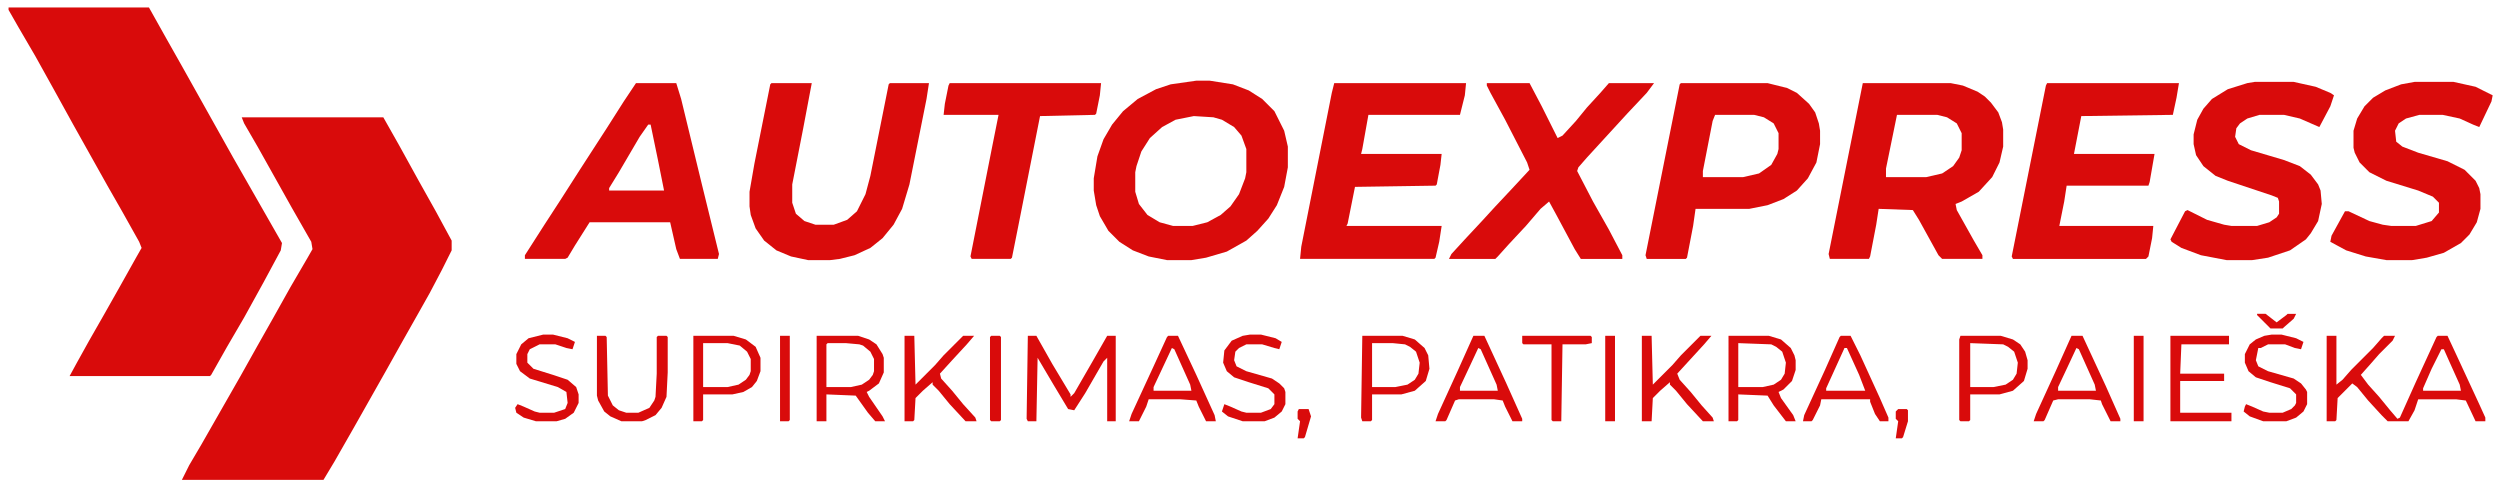
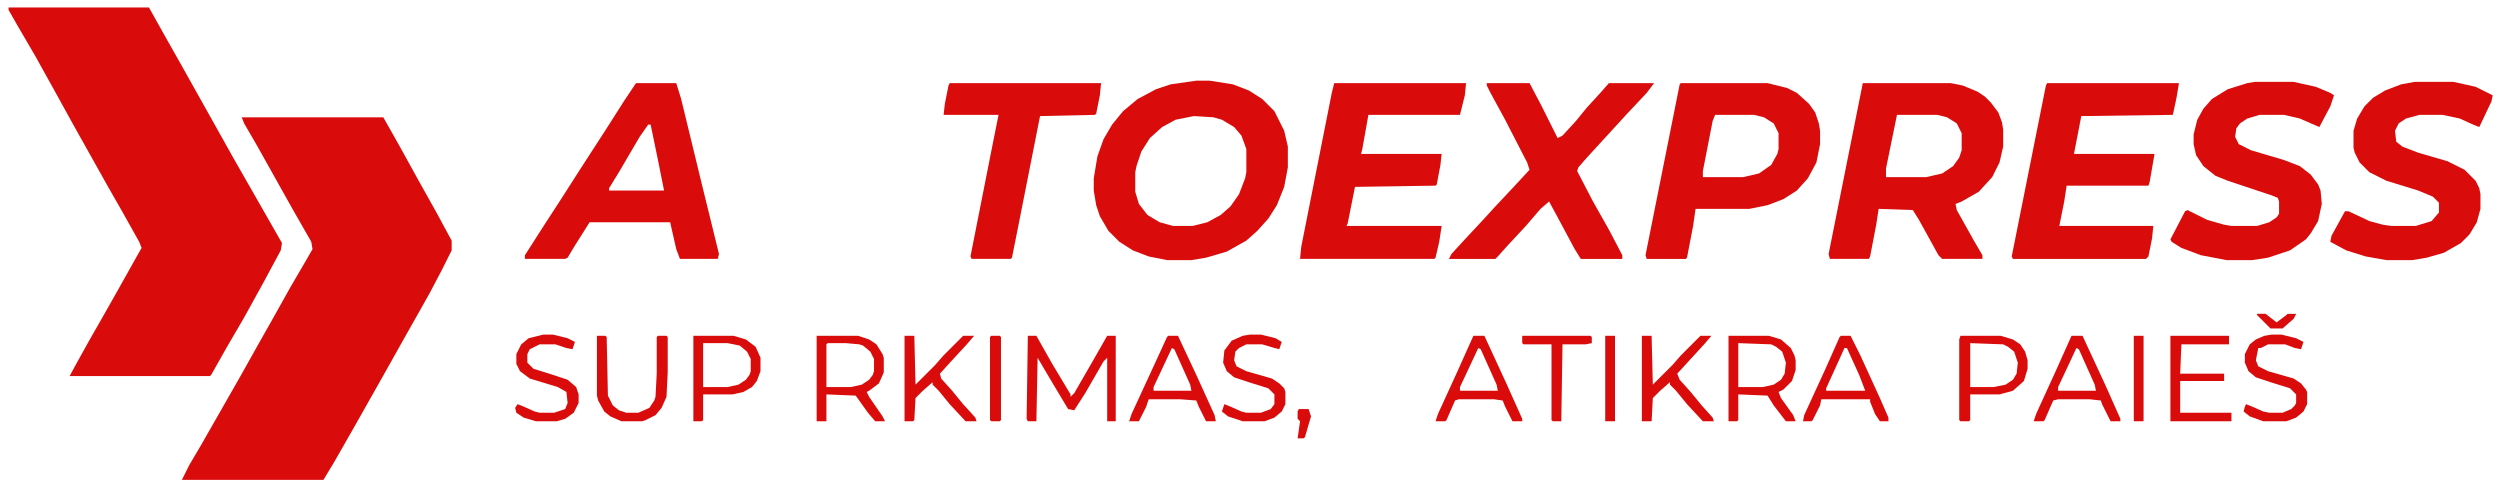
<svg xmlns="http://www.w3.org/2000/svg" version="1.1" viewBox="0 0 2048 402" width="1823" height="358">
  <path transform="translate(7,6)" d="m0 0h115l14 25 13 23 42 75 40 70-1 6-14 26-16 29-14 24-13 23-1 1h-115l6-11 10-18 12-21 13-23 14-25 4-7-2-5-14-25-12-21-28-50-16-29-15-27-14-24-8-14z" fill="#D90B0B" />
  <path transform="translate(198,96)" d="m0 0h116l13 23 16 29 14 25 13 24v8l-8 16-10 19-9 16-13 23-14 25-26 46-16 28-9 15h-116l6-12 10-17 32-56 14-25 13-23 14-25 14-24 4-7-1-6-16-28-28-50-11-19z" fill="#D90B0B" />
  <path transform="translate(980,66)" d="m0 0h11l19 3 13 5 11 7 10 10 8 16 3 13v17l-3 16-6 15-7 11-9 10-9 8-16 9-17 5-12 2h-20l-15-3-13-5-11-7-9-9-7-12-3-9-2-12v-10l3-18 5-14 7-12 9-11 12-10 15-8 12-4zm-2 29-15 3-11 6-10 9-7 11-4 12-1 5v16l3 10 7 9 10 6 11 3h16l12-3 11-6 8-7 7-10 5-13 1-5v-19l-4-11-6-7-10-6-7-2z" fill="#D90B0B" />
  <path transform="translate(1526,68)" d="m0 0h72l10 2 12 5 6 4 5 5 6 8 3 8 1 6v14l-3 13-6 12-11 12-14 8-5 2 1 5 14 25 7 12v3h-33l-3-3-16-29-5-8-28-1-2 13-5 26-1 2h-32l-1-4 20-100zm28 26-9 44v7h33l13-3 9-6 5-7 2-6v-14l-4-8-8-5-8-2z" fill="#D90B0B" />
  <path transform="translate(1093,68)" d="m0 0h108l-1 10-4 16h-75l-5 28-1 4h66l-1 9-3 16-1 1-66 1-6 30-1 2h78l-2 13-3 13-1 1h-110l1-10 25-126z" fill="#D90B0B" />
  <path transform="translate(1677,68)" d="m0 0h108l-2 12-3 14-75 1-6 31h66l-4 23-1 3h-67l-2 13-4 20h77l-1 10-3 15-2 2h-109l-1-2 28-140z" fill="#D90B0B" />
  <path transform="translate(1377,68)" d="m0 0h71l16 4 8 4 10 9 5 7 3 9 1 6v11l-3 15-7 13-9 10-11 7-13 5-15 3h-44l-2 14-5 26-1 1h-32l-1-3 28-140zm28 26-2 5-8 41v5h33l13-3 10-7 5-9 1-4v-13l-4-8-8-5-8-2z" fill="#D90B0B" />
  <path transform="translate(521,68)" d="m0 0h33l4 13 17 70 14 57-1 4h-31l-3-8-5-22h-66l-12 19-6 10-2 1h-33v-3l16-25 13-20 16-25 22-34 14-22zm10 34-7 10-17 29-8 13v2h45l-5-25-6-29z" fill="#D90B0B" />
-   <path transform="translate(632,68)" d="m0 0h33l-7 37-9 46v15l3 9 7 6 9 3h15l11-4 8-7 7-14 4-15 15-75 1-1h32l-2 13-14 70-6 20-7 13-9 11-10 8-13 6-12 3-8 1h-18l-14-3-12-5-10-8-7-10-4-11-1-7v-12l4-23 13-65z" fill="#D90B0B" />
  <path transform="translate(1218,68)" d="m0 0h35l10 19 13 26 4-2 11-12 9-11 11-12 7-8h37l-6 8-16 17-33 36-7 8-1 3 13 25 13 23 11 21v3h-34l-5-8-15-28-6-11-7 6-12 14-14 15-9 10-2 2h-38l2-4 11-12 14-15 11-12 15-16 13-14-2-6-18-35-12-22-3-6z" fill="#D90B0B" />
  <path transform="translate(1847,67)" d="m0 0h32l18 4 12 5 3 2-3 9-9 17-16-7-13-3h-20l-10 3-6 4-3 4-1 7 3 6 10 5 27 8 13 5 9 7 6 8 2 5 1 11-3 14-6 10-4 5-13 9-18 6-13 2h-21l-21-4-16-6-8-5-1-2 12-23 2-1 16 8 14 4 6 1h21l10-3 6-4 2-3v-10l-1-3-5-2-36-12-10-4-10-8-6-9-2-9v-8l3-12 5-9 7-8 13-8 16-5z" fill="#D90B0B" />
  <path transform="translate(1978,67)" d="m0 0h32l18 4 14 7-1 5-10 21-5-2-11-5-14-3h-19l-11 3-6 4-3 6 1 9 5 4 13 5 24 7 14 7 9 9 3 6 1 5v12l-3 11-6 10-7 7-14 8-14 4-12 2h-21l-17-3-16-5-13-7 1-5 11-20h3l17 8 11 3 7 1h20l13-4 6-7v-8l-5-5-12-5-26-8-14-7-8-8-4-8-1-4v-14l3-10 6-10 7-7 10-6 13-5z" fill="#D90B0B" />
  <path transform="translate(778,68)" d="m0 0h124l-1 10-3 15-1 1-45 1-18 91-5 25-1 1h-32l-1-2 18-91 5-25h-45l1-9 3-15z" fill="#D90B0B" />
-   <path transform="translate(1906,275)" d="m0 0h8v40l5-4 7-8 18-18 7-8 2-2h9l-2 4-11 11-7 8-8 9 6 8 9 10 9 11 6 7 2-1 13-29 17-37 1-1h8l7 15 19 41 5 11v3h-8l-8-17-8-1h-31l-3 9-5 9h-17l-5-5-11-12-9-11-4-3-12 12-1 18-1 1h-7zm94 11-8 16-7 16v2h31l-1-5-9-20-4-9z" fill="#D90B0B" />
  <path transform="translate(842,275)" d="m0 0h7l13 23 15 25v2l3-3 15-26 12-21h7v70h-7v-52l-3 3-15 26-9 14-5-1-12-20-13-22-1 52h-7l-1-2z" fill="#D90B0B" />
  <path transform="translate(1416,275)" d="m0 0h33l10 3 8 7 3 6 1 4v8l-3 9-7 7-4 2 2 5 10 14 2 5h-8l-10-13-5-8-24-1v21l-1 1h-7zm8 6v36h20l9-2 6-4 3-5 1-9-3-9-5-4-4-2z" fill="#D90B0B" />
  <path transform="translate(669,275)" d="m0 0h34l9 3 6 4 5 8 1 3v12l-4 9-8 6-2 1 2 4 11 16 2 4h-8l-6-7-10-14-24-1v22h-8zm9 6-1 1v35h20l9-2 6-4 3-4 1-3v-10l-3-6-6-5-3-1-11-1z" fill="#D90B0B" />
  <path transform="translate(1345,275)" d="m0 0h8l1 40 16-16 7-8 16-16h9l-6 7-22 24 2 5 9 10 9 11 9 10 1 3h-9l-13-14-9-11-5-5v-2l-8 7-6 6-1 19h-8z" fill="#D90B0B" />
  <path transform="translate(741,275)" d="m0 0h8l1 40 16-16 7-8 16-16h9l-6 7-12 13-10 11 1 4 9 10 9 11 10 11 1 3h-9l-13-14-9-11-5-5v-2l-8 7-6 6-1 18-1 1h-7z" fill="#D90B0B" />
  <path transform="translate(1606,275)" d="m0 0h33l10 3 6 4 4 6 2 7v7l-3 10-9 8-11 3h-24v21l-1 1h-7l-1-1v-66zm8 6v36h19l10-2 6-4 3-5 1-9-3-9-5-4-4-2z" fill="#D90B0B" />
  <path transform="translate(1697,275)" d="m0 0h9l19 41 12 27v2h-8l-7-14-1-3-9-1h-26l-4 1-7 16-1 1h-8l2-6 16-35zm4 10-7 15-8 17v3h31l-1-5-13-29z" fill="#D90B0B" />
  <path transform="translate(1508,275)" d="m0 0h8l8 16 16 35 7 16v3h-7l-4-6-4-10v-2h-40l-1 5-6 12-1 1h-7l1-5 17-37 12-27zm3 10-15 33v2h32l-5-13-10-22z" fill="#D90B0B" />
  <path transform="translate(957,275)" d="m0 0h8l15 32 15 33 1 5h-8l-6-12-2-5-13-1h-26l-2 6-6 12h-8l2-6 18-39 11-24zm3 10-15 32v3h31l-1-5-13-29z" fill="#D90B0B" />
  <path transform="translate(1207,275)" d="m0 0h9l18 39 13 29v2h-8l-6-12-2-5-7-1h-29l-3 1-7 16-1 1h-8l2-6 16-35zm4 10-7 15-8 17v3h31l-1-5-13-29z" fill="#D90B0B" />
  <path transform="translate(1778,275)" d="m0 0h48v7h-39l-1 24h36v6h-36v26h42v7h-50z" fill="#D90B0B" />
-   <path transform="translate(1116,275)" d="m0 0h33l10 3 8 7 3 6 1 11-3 10-9 8-11 3h-24v21l-1 1h-7l-1-3zm8 6v36h19l10-2 6-4 3-5 1-9-3-9-5-4-4-2-10-1z" fill="#D90B0B" />
  <path transform="translate(568,275)" d="m0 0h33l10 3 8 6 4 9v11l-3 8-4 5-7 4-9 2h-24v21l-1 1h-7zm8 6v36h20l9-2 6-4 3-4 1-3v-10l-3-6-6-5-10-2z" fill="#D90B0B" />
  <path transform="translate(489,275)" d="m0 0h7l1 1 1 48 4 8 5 4 6 2h10l9-4 4-6 1-3 1-19v-30l1-1h7l1 1v29l-1 20-4 9-5 6-8 4-3 1h-17l-9-4-5-4-5-9-1-4z" fill="#D90B0B" />
  <path transform="translate(1861,274)" d="m0 0h8l12 3 6 3-2 6-5-1-8-3h-14l-6 3h-2l-2 10 2 5 8 4 21 6 6 4 4 5 1 2v10l-3 6-6 5-8 3h-19l-11-4-5-4 1-4 1-2 5 2 9 4 5 1h11l7-3 3-3 1-2v-7l-5-5-16-5-12-4-6-5-3-7v-7l4-8 5-4 7-3z" fill="#D90B0B" />
  <path transform="translate(1024,274)" d="m0 0h9l12 3 5 3-2 6-4-1-10-3h-13l-6 3-3 3-1 7 2 5 8 4 21 6 6 4 4 4 1 3v10l-3 6-6 5-8 3h-18l-12-4-5-4 2-6 5 2 9 4 4 1h12l8-3 3-4v-8l-5-5-16-5-12-4-6-5-3-7 1-10 6-8 9-4z" fill="#D90B0B" />
  <path transform="translate(445,274)" d="m0 0h8l12 3 6 3-2 6-5-1-9-3h-13l-8 4-2 4v7l5 5 16 5 12 4 7 6 2 6v7l-4 8-7 5-7 2h-17l-10-3-6-4-1-4 2-3 5 2 9 4 4 1h12l9-3 2-5-1-9-7-4-23-7-8-6-3-6v-8l4-8 6-5z" fill="#D90B0B" />
  <path transform="translate(1247,275)" d="m0 0h56l1 1v5l-5 1h-19l-1 63h-7l-1-1v-62h-23l-1-1z" fill="#D90B0B" />
  <path transform="translate(812,275)" d="m0 0h7l1 1v68l-1 1h-7l-1-1v-68z" fill="#D90B0B" />
  <path transform="translate(1748,275)" d="m0 0h8v70h-8z" fill="#D90B0B" />
  <path transform="translate(1315,275)" d="m0 0h8v70h-8z" fill="#D90B0B" />
-   <path transform="translate(639,275)" d="m0 0h8v69l-1 1h-7z" fill="#D90B0B" />
  <path transform="translate(1849,257)" d="m0 0h7l9 7 8-6 1-1h7l-2 4-8 7-1 1h-10l-11-11z" fill="#D90B0B" />
  <path transform="translate(1064,335)" d="m0 0h8l2 6-5 17-1 1h-5l2-14-2-2v-6z" fill="#D90B0B" />
-   <path transform="translate(1555,335)" d="m0 0h7l1 1v9l-4 13-1 1h-5l2-14-2-2v-6z" fill="#D90B0B" />
</svg>